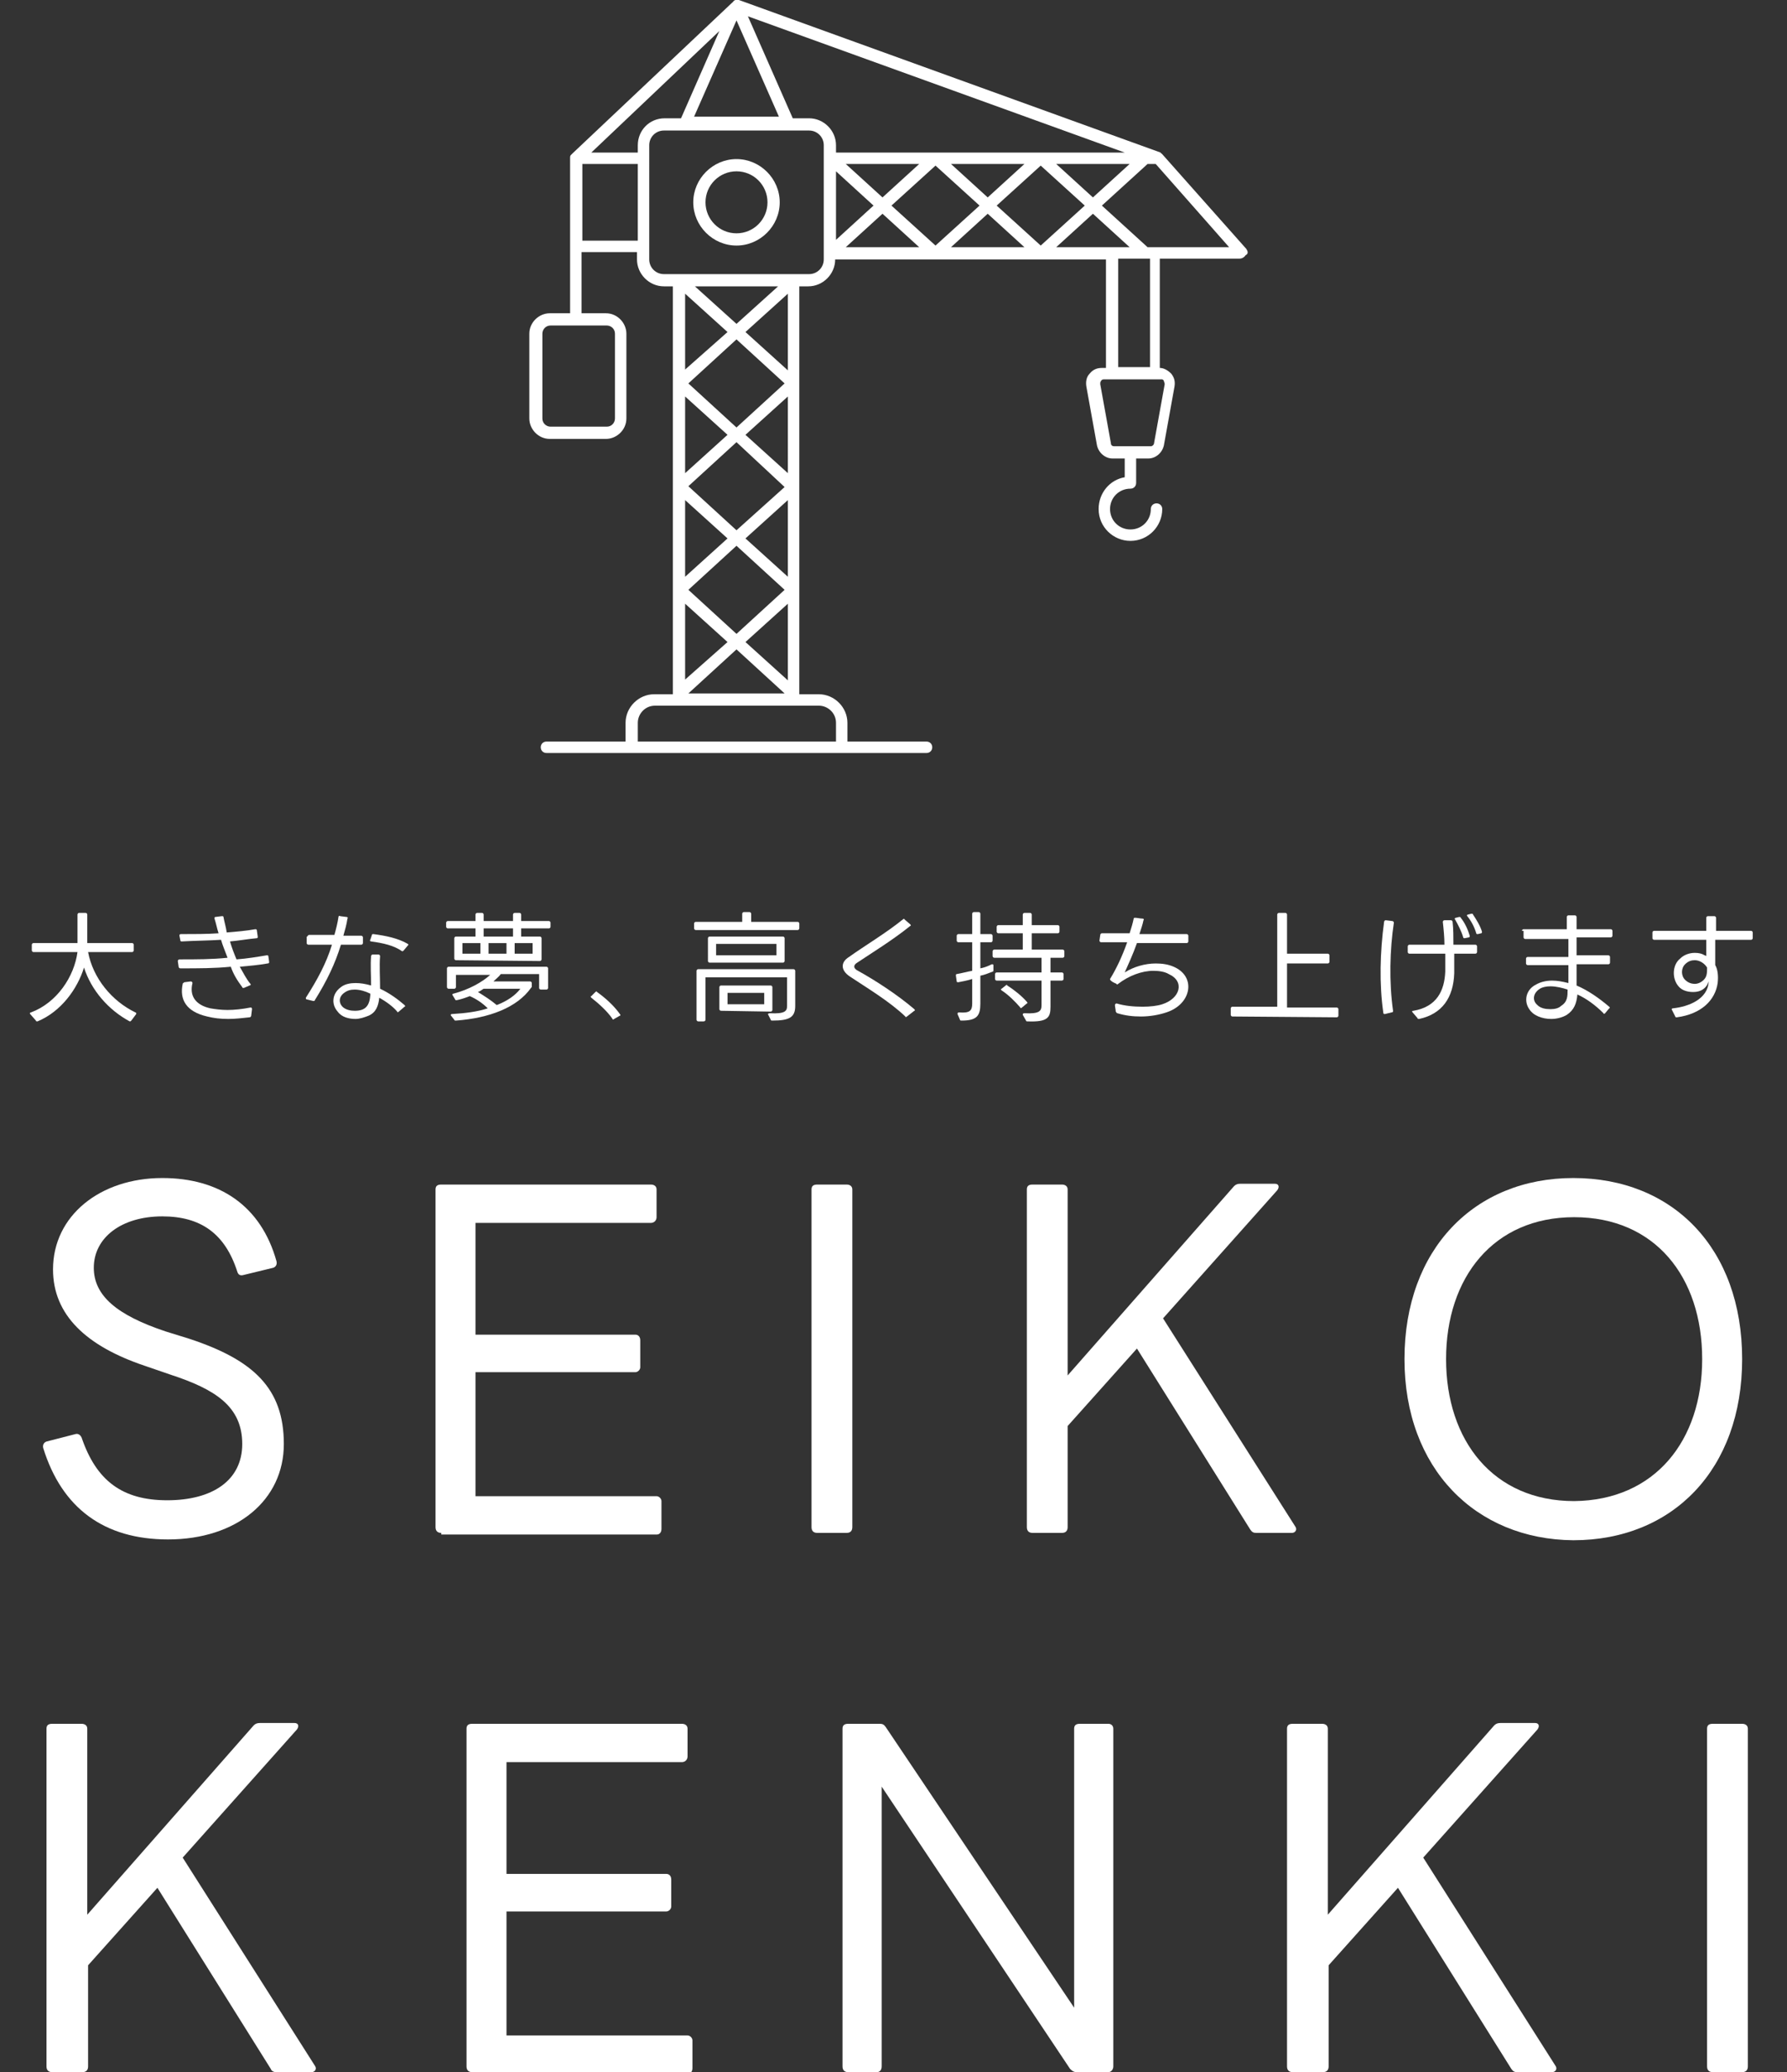
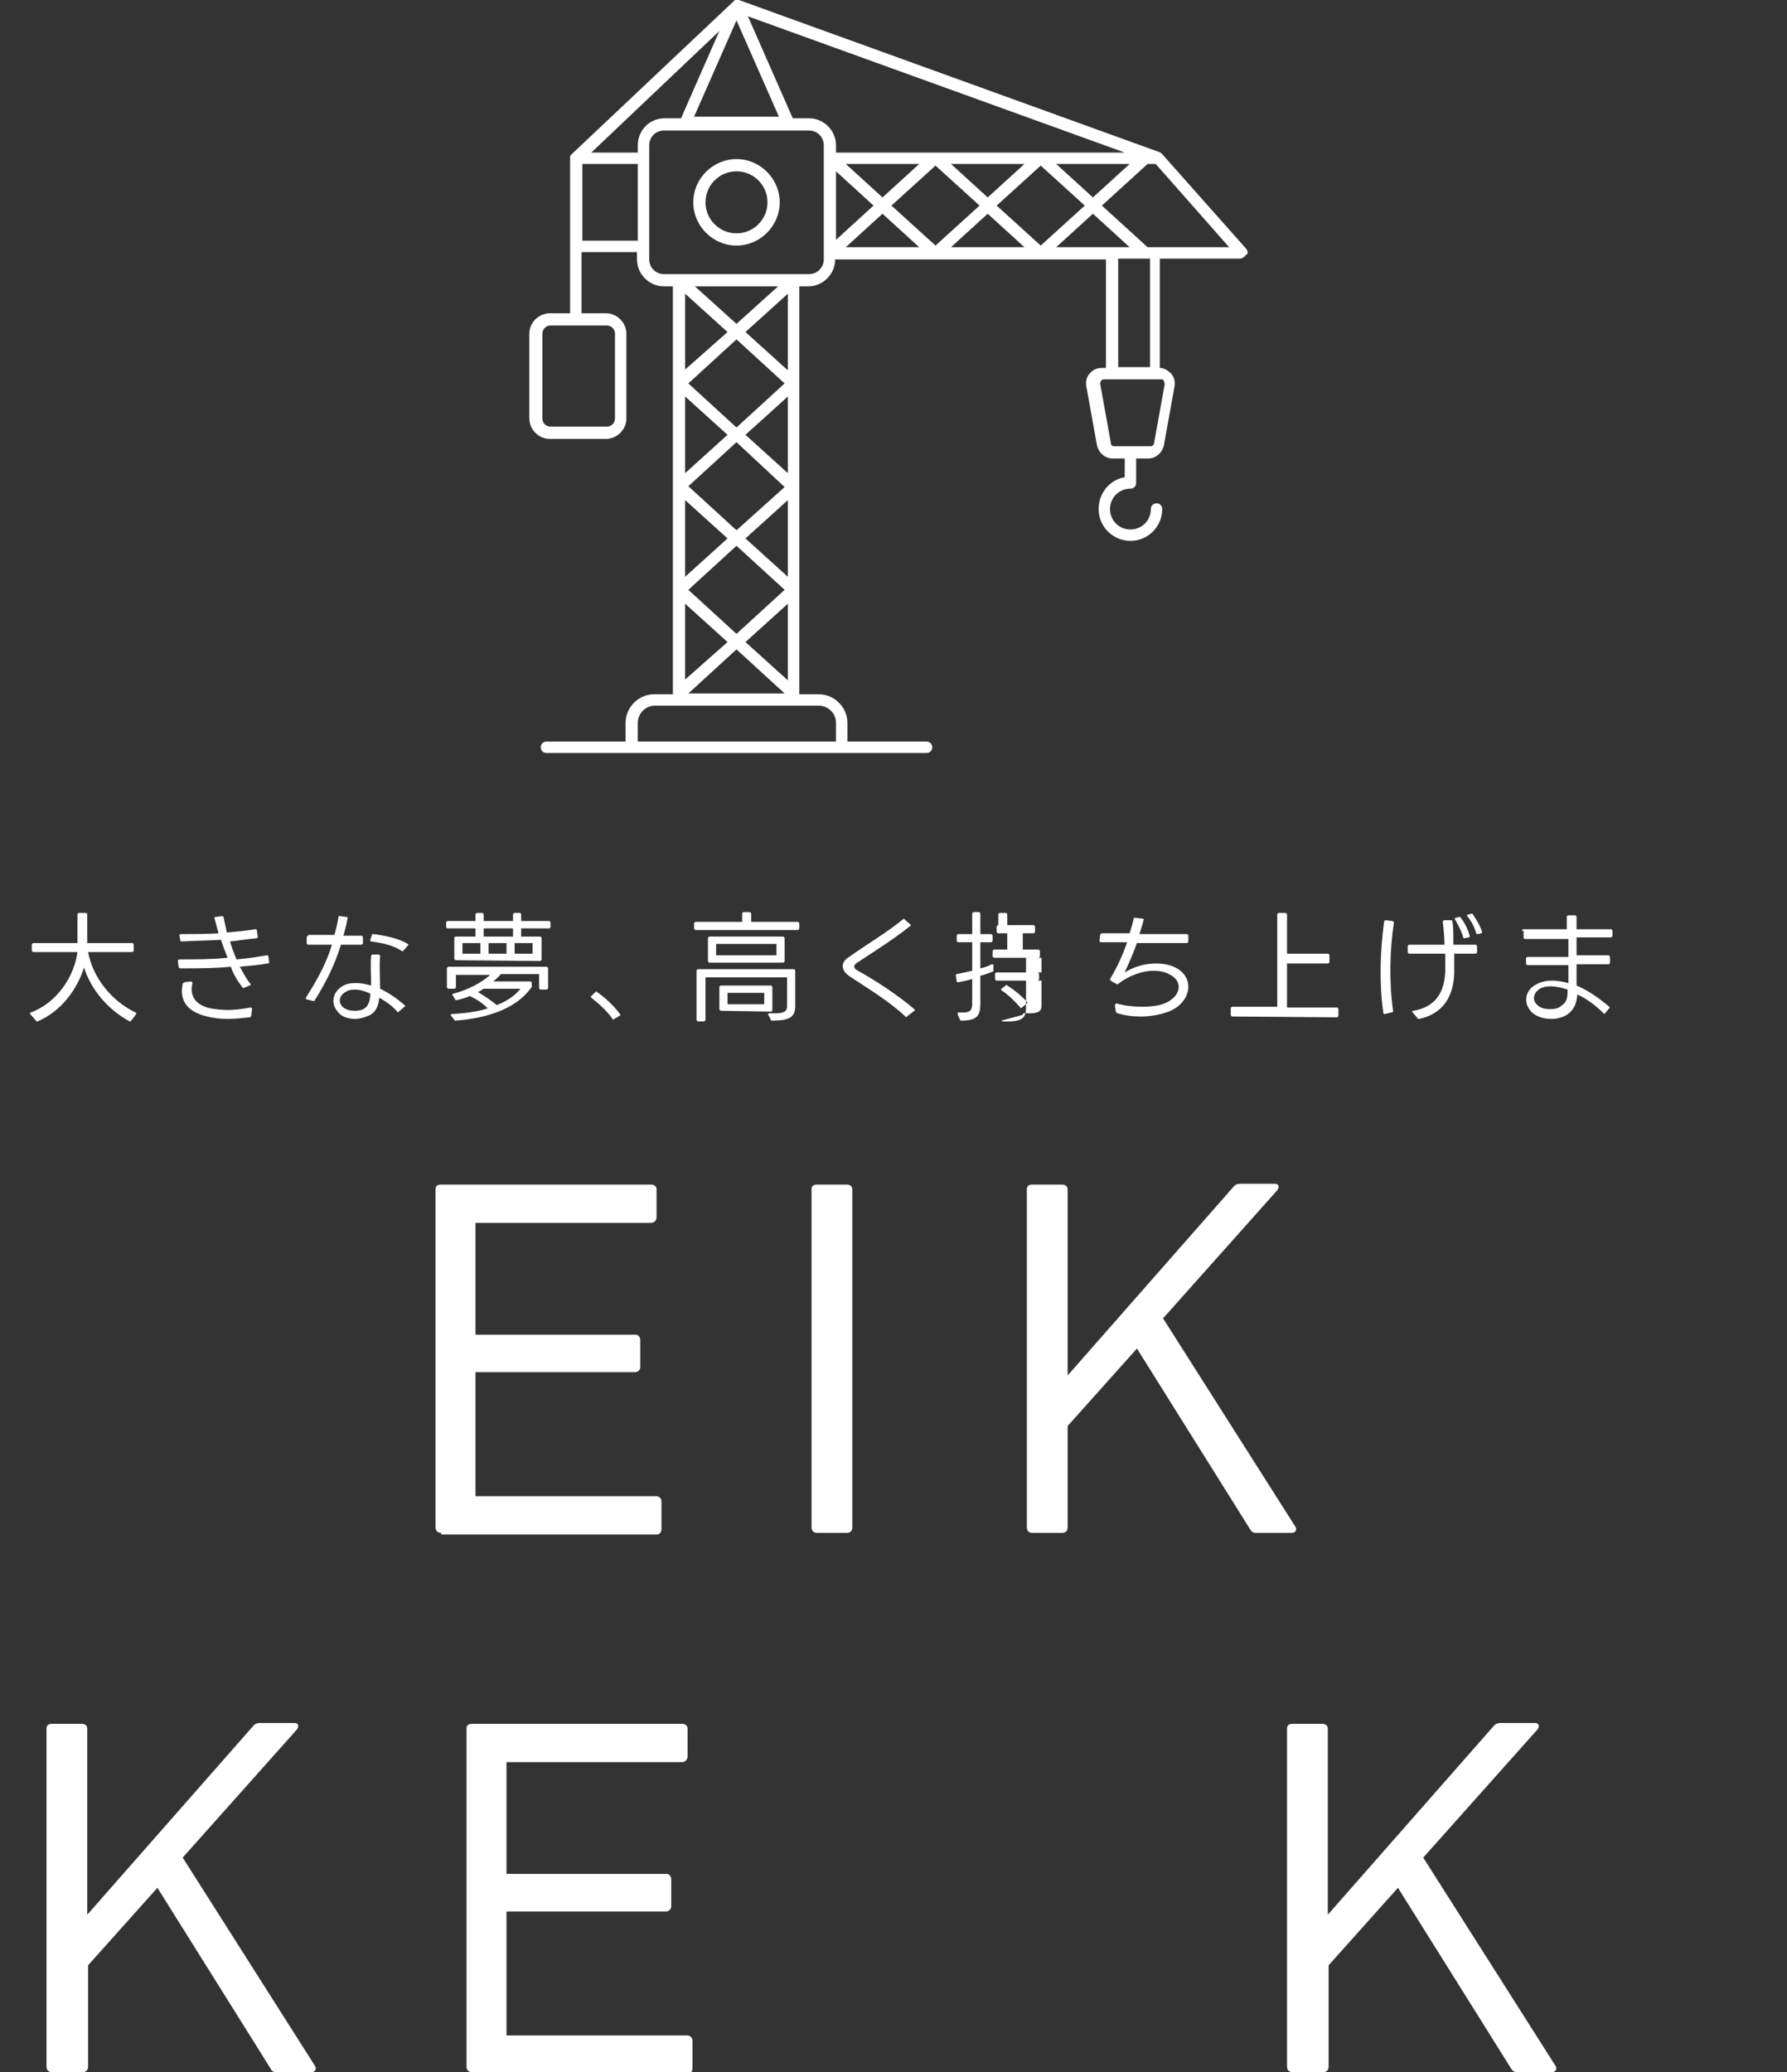
<svg xmlns="http://www.w3.org/2000/svg" version="1.1" x="0px" y="0px" viewBox="0 0 219.1 254" style="enable-background:new 0 0 219.1 254;" xml:space="preserve">
  <rect x="0" y="0" width="219.1" height="254" fill="#333333" stroke="none" />
  <style type="text/css">
	.st0{display:none;}
	.st1{display:inline;}
	.st2{fill:#FFFFFF;}
	</style>
  <g id="背景" class="st0">
    <rect y="0" class="st1" width="219.1" height="256.3" />
  </g>
  <g id="レイヤー_1">
    <g id="レイヤー_2">
      <g>
        <path class="st2" d="M90.3,19.5c-2.9,0-5.3,2.4-5.3,5.3s2.4,5.3,5.3,5.3s5.3-2.4,5.3-5.3S93.2,19.5,90.3,19.5z M90.3,28.6     c-2.1,0-3.8-1.7-3.8-3.8s1.7-3.8,3.8-3.8s3.8,1.7,3.8,3.8S92.4,28.6,90.3,28.6z" />
        <path class="st2" d="M152.8,30.5l-10.3-11.6l0,0l-0.1-0.1c0,0-0.1,0-0.1-0.1l0,0L90.6,0c-0.2-0.1-0.6,0-0.7,0.2L70.2,18.8     C70.1,18.9,70,19,70,19c-0.1,0.1-0.1,0.2-0.1,0.3v10.8c0,0,0,0,0,0.1v8.2h-2.5c-1.3,0-2.5,1.1-2.5,2.5v10.4     c0,1.3,1.1,2.5,2.5,2.5h6.9c1.3,0,2.5-1.1,2.5-2.5V40.9c0-1.3-1.1-2.5-2.5-2.5h-3v-7.5h6.8v0.9c0,1.8,1.5,3.3,3.3,3.3h1.1v50     h-2.3c-1.9,0-3.5,1.6-3.5,3.5v2.3H67c-0.4,0-0.7,0.3-0.7,0.7c0,0.4,0.3,0.7,0.7,0.7h46.6c0.4,0,0.7-0.3,0.7-0.7s-0.3-0.7-0.7-0.7     h-9.7v-2.3c0-1.9-1.6-3.5-3.5-3.5H98v-50h1.1c1.8,0,3.3-1.5,3.3-3.3l0,0h33.2v13.3h-0.5c-0.6,0-1.1,0.2-1.5,0.7     c-0.4,0.4-0.5,1-0.4,1.6l1.3,7.2c0.2,0.9,1,1.6,1.9,1.6h1.5v2.3c-1.8,0.3-3.2,1.9-3.2,3.9c0,2.2,1.8,3.9,3.9,3.9     c2.2,0,3.9-1.8,3.9-3.9c0-0.4-0.3-0.7-0.7-0.7s-0.7,0.3-0.7,0.7c0,1.4-1.1,2.5-2.5,2.5s-2.5-1.1-2.5-2.5s1.1-2.5,2.5-2.5     c0.4,0,0.7-0.3,0.7-0.7v-3h1.5c0.9,0,1.7-0.7,1.9-1.6l1.3-7.2c0.1-0.6,0-1.1-0.4-1.6c-0.4-0.4-0.9-0.7-1.4-0.7V31.7h9.8     c0.3,0,0.6-0.2,0.7-0.4C153.1,31.1,153,30.8,152.8,30.5z M90.3,2.5l5.2,11.8H85.1L90.3,2.5z M74.4,39.9c0.5,0,1,0.4,1,1v10.4     c0,0.5-0.4,1-1,1h-6.9c-0.5,0-1-0.4-1-1V40.9c0-0.5,0.4-1,1-1H74.4z M78.2,29.5h-6.8v-9.4h6.8V29.5z M78.2,17.8v0.9h-5.7     L88.2,3.8l-4.7,10.7h-2C79.6,14.5,78.2,16,78.2,17.8z M100.4,86.5c1.1,0,2.1,0.9,2.1,2.1v2.3H78.2v-2.3c0-1.1,0.9-2.1,2.1-2.1     H100.4z M96.2,59.7L90.3,65l-5.9-5.4l5.9-5.4L96.2,59.7z M84.4,47l5.9-5.4l5.9,5.4l-5.9,5.4L84.4,47z M96.2,72.3l-5.9,5.4     l-5.9-5.4l5.9-5.4L96.2,72.3z M96.2,85H84.4l5.9-5.4L96.2,85z M91.4,78.7l5.2-4.7v9.4L91.4,78.7z M91.4,66l5.2-4.7v9.4L91.4,66z     M91.4,53.3l5.2-4.7V58L91.4,53.3z M91.4,40.7l5.2-4.7v9.4L91.4,40.7z M90.3,39.7l-5.1-4.6h10.2L90.3,39.7z M89.2,40.7L84,45.3     V36L89.2,40.7z M89.2,53.3L84,58v-9.4L89.2,53.3z M89.2,66L84,70.7v-9.4L89.2,66z M89.2,78.7L84,83.3V74L89.2,78.7z M101,19.4V31     v0.8c0,1-0.8,1.8-1.8,1.8h-1.9h-14h-1.9c-1,0-1.8-0.8-1.8-1.8v-1.6V19.4v-1.6c0-1,0.8-1.8,1.8-1.8h17.8c1,0,1.8,0.8,1.8,1.8V19.4     z M99.2,14.5h-2L91.7,2l46.2,16.7h-35.4v-0.9C102.5,16,101,14.5,99.2,14.5z M138.5,20.1l-4.5,4.1l-4.5-4.1H138.5z M125.6,20.1     l-4.5,4.1l-4.5-4.1H125.6z M112.7,20.1l-4.5,4.1l-4.5-4.1H112.7z M102.5,21l4.6,4.2l-4.6,4.2V21z M103.7,30.3l4.5-4.1l4.5,4.1     H103.7z M109.3,25.2l5.4-4.9l5.4,4.9l-5.4,4.9L109.3,25.2z M116.6,30.3l4.5-4.1l4.5,4.1H116.6z M122.2,25.2l5.4-4.9l5.4,4.9     l-5.4,4.9L122.2,25.2z M129.5,30.3l4.5-4.1l4.5,4.1H129.5z M141,31.7V45h-3.9V31.7H141z M142.7,46.7c0,0.1,0.1,0.2,0.1,0.4     l-1.3,7.2c0,0.2-0.2,0.4-0.4,0.4h-4.5c-0.2,0-0.4-0.1-0.4-0.4l-1.3-7.2c0-0.2,0-0.3,0.1-0.4c0-0.1,0.2-0.2,0.3-0.2h7.2     C142.5,46.5,142.7,46.6,142.7,46.7z M140.7,30.3l-5.6-5.1l5.6-5.1h1l9,10.2H140.7z">
          <animate attributeName="d" dur="3.5s" repeatCount="indefinite" values="                 M152.8,30.5l-10.3-11.6l0,0l-0.1-0.1c0,0-0.1,0-0.1-0.1l0,0L90.6,0c-0.2-0.1-0.6,0-0.7,0.2L70.2,18.8     C70.1,18.9,70,19,70,19c-0.1,0.1-0.1,0.2-0.1,0.3v10.8c0,0,0,0,0,0.1v8.2h-2.5c-1.3,0-2.5,1.1-2.5,2.5v10.4     c0,1.3,1.1,2.5,2.5,2.5h6.9c1.3,0,2.5-1.1,2.5-2.5V40.9c0-1.3-1.1-2.5-2.5-2.5h-3v-7.5h6.8v0.9c0,1.8,1.5,3.3,3.3,3.3h1.1v50     h-2.3c-1.9,0-3.5,1.6-3.5,3.5v2.3H67c-0.4,0-0.7,0.3-0.7,0.7c0,0.4,0.3,0.7,0.7,0.7h46.6c0.4,0,0.7-0.3,0.7-0.7s-0.3-0.7-0.7-0.7     h-9.7v-2.3c0-1.9-1.6-3.5-3.5-3.5H98v-50h1.1c1.8,0,3.3-1.5,3.3-3.3l0,0h33.2v19.5h-0.5c-0.6,0-1.1,0.2-1.5,0.7     c-0.4,0.4-0.5,1-0.4,1.6l1.3,7.2c0.2,0.9,1,1.6,1.9,1.6h1.5v2.3c-1.8,0.3-3.2,1.9-3.2,3.9c0,2.2,1.8,3.9,3.9,3.9     c2.2,0,3.9-1.8,3.9-3.9c0-0.4-0.3-0.7-0.7-0.7s-0.7,0.3-0.7,0.7c0,1.4-1.1,2.5-2.5,2.5s-2.5-1.1-2.5-2.5s1.1-2.5,2.5-2.5     c0.4,0,0.7-0.3,0.7-0.7v-3h1.5c0.9,0,1.7-0.7,1.9-1.6l1.3-7.2c0.1-0.6,0-1.1-0.4-1.6c-0.4-0.4-0.9-0.7-1.4-0.7V31.7h9.8     c0.3,0,0.6-0.2,0.7-0.4C153.1,31.1,153,30.8,152.8,30.5z M90.3,2.5l5.2,11.8H85.1L90.3,2.5z M74.4,39.9c0.5,0,1,0.4,1,1v10.4     c0,0.5-0.4,1-1,1h-6.9c-0.5,0-1-0.4-1-1V40.9c0-0.5,0.4-1,1-1H74.4z M78.2,29.5h-6.8v-9.4h6.8V29.5z M78.2,17.8v0.9h-5.7     L88.2,3.8l-4.7,10.7h-2C79.6,14.5,78.2,16,78.2,17.8z M100.4,86.5c1.1,0,2.1,0.9,2.1,2.1v2.3H78.2v-2.3c0-1.1,0.9-2.1,2.1-2.1     H100.4z M96.2,59.7L90.3,65l-5.9-5.4l5.9-5.4L96.2,59.7z M84.4,47l5.9-5.4l5.9,5.4l-5.9,5.4L84.4,47z M96.2,72.3l-5.9,5.4     l-5.9-5.4l5.9-5.4L96.2,72.3z M96.2,85H84.4l5.9-5.4L96.2,85z M91.4,78.7l5.2-4.7v9.4L91.4,78.7z M91.4,66l5.2-4.7v9.4L91.4,66z     M91.4,53.3l5.2-4.7V58L91.4,53.3z M91.4,40.7l5.2-4.7v9.4L91.4,40.7z M90.3,39.7l-5.1-4.6h10.2L90.3,39.7z M89.2,40.7L84,45.3     V36L89.2,40.7z M89.2,53.3L84,58v-9.4L89.2,53.3z M89.2,66L84,70.7v-9.4L89.2,66z M89.2,78.7L84,83.3V74L89.2,78.7z M101,19.4V31     v0.8c0,1-0.8,1.8-1.8,1.8h-1.9h-14h-1.9c-1,0-1.8-0.8-1.8-1.8v-1.6V19.4v-1.6c0-1,0.8-1.8,1.8-1.8h17.8c1,0,1.8,0.8,1.8,1.8V19.4     z M99.2,14.5h-2L91.7,2l46.2,16.7h-35.4v-0.9C102.5,16,101,14.5,99.2,14.5z M138.5,20.1l-4.5,4.1l-4.5-4.1H138.5z M125.6,20.1     l-4.5,4.1l-4.5-4.1H125.6z M112.7,20.1l-4.5,4.1l-4.5-4.1H112.7z M102.5,21l4.6,4.2l-4.6,4.2V21z M103.7,30.3l4.5-4.1l4.5,4.1     H103.7z M109.3,25.2l5.4-4.9l5.4,4.9l-5.4,4.9L109.3,25.2z M116.6,30.3l4.5-4.1l4.5,4.1H116.6z M122.2,25.2l5.4-4.9l5.4,4.9     l-5.4,4.9L122.2,25.2z M129.5,30.3l4.5-4.1l4.5,4.1H129.5z M141,31.7v19.5h-3.9V31.7H141z M142.7,52.9c0,0.1,0.1,0.2,0.1,0.4     l-1.3,7.2c0,0.2-0.2,0.4-0.4,0.4h-4.5c-0.2,0-0.4-0.1-0.4-0.4l-1.3-7.2c0-0.2,0-0.3,0.1-0.4c0-0.1,0.2-0.2,0.3-0.2h7.2     C142.5,52.7,142.7,52.8,142.7,52.9z M140.7,30.3l-5.6-5.1l5.6-5.1h1l9,10.2H140.7z;                 M152.8,30.5l-10.3-11.6l0,0l-0.1-0.1c0,0-0.1,0-0.1-0.1l0,0L90.6,0c-0.2-0.1-0.6,0-0.7,0.2L70.2,18.8     C70.1,18.9,70,19,70,19c-0.1,0.1-0.1,0.2-0.1,0.3v10.8c0,0,0,0,0,0.1v8.2h-2.5c-1.3,0-2.5,1.1-2.5,2.5v10.4     c0,1.3,1.1,2.5,2.5,2.5h6.9c1.3,0,2.5-1.1,2.5-2.5V40.9c0-1.3-1.1-2.5-2.5-2.5h-3v-7.5h6.8v0.9c0,1.8,1.5,3.3,3.3,3.3h1.1v50     h-2.3c-1.9,0-3.5,1.6-3.5,3.5v2.3H67c-0.4,0-0.7,0.3-0.7,0.7c0,0.4,0.3,0.7,0.7,0.7h46.6c0.4,0,0.7-0.3,0.7-0.7s-0.3-0.7-0.7-0.7     h-9.7v-2.3c0-1.9-1.6-3.5-3.5-3.5H98v-50h1.1c1.8,0,3.3-1.5,3.3-3.3l0,0h33.2v28.3h-0.5c-0.6,0-1.1,0.2-1.5,0.7     c-0.4,0.4-0.5,1-0.4,1.6l1.3,7.2c0.2,0.9,1,1.6,1.9,1.6h1.5v2.3c-1.8,0.3-3.2,1.9-3.2,3.9c0,2.2,1.8,3.9,3.9,3.9     c2.2,0,3.9-1.8,3.9-3.9c0-0.4-0.3-0.7-0.7-0.7s-0.7,0.3-0.7,0.7c0,1.4-1.1,2.5-2.5,2.5s-2.5-1.1-2.5-2.5s1.1-2.5,2.5-2.5     c0.4,0,0.7-0.3,0.7-0.7v-3h1.5c0.9,0,1.7-0.7,1.9-1.6l1.3-7.2c0.1-0.6,0-1.1-0.4-1.6c-0.4-0.4-0.9-0.7-1.4-0.7V31.7h9.8     c0.3,0,0.6-0.2,0.7-0.4C153.1,31.1,153,30.8,152.8,30.5z M90.3,2.5l5.2,11.8H85.1L90.3,2.5z M74.4,39.9c0.5,0,1,0.4,1,1v10.4     c0,0.5-0.4,1-1,1h-6.9c-0.5,0-1-0.4-1-1V40.9c0-0.5,0.4-1,1-1H74.4z M78.2,29.5h-6.8v-9.4h6.8V29.5z M78.2,17.8v0.9h-5.7     L88.2,3.8l-4.7,10.7h-2C79.6,14.5,78.2,16,78.2,17.8z M100.4,86.5c1.1,0,2.1,0.9,2.1,2.1v2.3H78.2v-2.3c0-1.1,0.9-2.1,2.1-2.1     H100.4z M96.2,59.7L90.3,65l-5.9-5.4l5.9-5.4L96.2,59.7z M84.4,47l5.9-5.4l5.9,5.4l-5.9,5.4L84.4,47z M96.2,72.3l-5.9,5.4     l-5.9-5.4l5.9-5.4L96.2,72.3z M96.2,85H84.4l5.9-5.4L96.2,85z M91.4,78.7l5.2-4.7v9.4L91.4,78.7z M91.4,66l5.2-4.7v9.4L91.4,66z     M91.4,53.3l5.2-4.7V58L91.4,53.3z M91.4,40.7l5.2-4.7v9.4L91.4,40.7z M90.3,39.7l-5.1-4.6h10.2L90.3,39.7z M89.2,40.7L84,45.3     V36L89.2,40.7z M89.2,53.3L84,58v-9.4L89.2,53.3z M89.2,66L84,70.7v-9.4L89.2,66z M89.2,78.7L84,83.3V74L89.2,78.7z M101,19.4V31     v0.8c0,1-0.8,1.8-1.8,1.8h-1.9h-14h-1.9c-1,0-1.8-0.8-1.8-1.8v-1.6V19.4v-1.6c0-1,0.8-1.8,1.8-1.8h17.8c1,0,1.8,0.8,1.8,1.8V19.4     z M99.2,14.5h-2L91.7,2l46.2,16.7h-35.4v-0.9C102.5,16,101,14.5,99.2,14.5z M138.5,20.1l-4.5,4.1l-4.5-4.1H138.5z M125.6,20.1     l-4.5,4.1l-4.5-4.1H125.6z M112.7,20.1l-4.5,4.1l-4.5-4.1H112.7z M102.5,21l4.6,4.2l-4.6,4.2V21z M103.7,30.3l4.5-4.1l4.5,4.1     H103.7z M109.3,25.2l5.4-4.9l5.4,4.9l-5.4,4.9L109.3,25.2z M116.6,30.3l4.5-4.1l4.5,4.1H116.6z M122.2,25.2l5.4-4.9l5.4,4.9     l-5.4,4.9L122.2,25.2z M129.5,30.3l4.5-4.1l4.5,4.1H129.5z M141,31.7V60h-3.9V31.7H141z M142.7,61.7c0,0.1,0.1,0.2,0.1,0.4     l-1.3,7.2c0,0.2-0.2,0.4-0.4,0.4h-4.5c-0.2,0-0.4-0.1-0.4-0.4l-1.3-7.2c0-0.2,0-0.3,0.1-0.4c0-0.1,0.2-0.2,0.3-0.2h7.2     C142.5,61.5,142.7,61.6,142.7,61.7z M140.7,30.3l-5.6-5.1l5.6-5.1h1l9,10.2H140.7z;                 M152.8,30.5l-10.3-11.6l0,0l-0.1-0.1c0,0-0.1,0-0.1-0.1l0,0L90.6,0c-0.2-0.1-0.6,0-0.7,0.2L70.2,18.8     C70.1,18.9,70,19,70,19c-0.1,0.1-0.1,0.2-0.1,0.3v10.8c0,0,0,0,0,0.1v8.2h-2.5c-1.3,0-2.5,1.1-2.5,2.5v10.4     c0,1.3,1.1,2.5,2.5,2.5h6.9c1.3,0,2.5-1.1,2.5-2.5V40.9c0-1.3-1.1-2.5-2.5-2.5h-3v-7.5h6.8v0.9c0,1.8,1.5,3.3,3.3,3.3h1.1v50     h-2.3c-1.9,0-3.5,1.6-3.5,3.5v2.3H67c-0.4,0-0.7,0.3-0.7,0.7c0,0.4,0.3,0.7,0.7,0.7h46.6c0.4,0,0.7-0.3,0.7-0.7s-0.3-0.7-0.7-0.7     h-9.7v-2.3c0-1.9-1.6-3.5-3.5-3.5H98v-50h1.1c1.8,0,3.3-1.5,3.3-3.3l0,0h33.2V69h-0.5c-0.6,0-1.1,0.2-1.5,0.7     c-0.4,0.4-0.5,1-0.4,1.6l1.3,7.2c0.2,0.9,1,1.6,1.9,1.6h1.5v2.3c-1.8,0.3-3.2,1.9-3.2,3.9c0,2.2,1.8,3.9,3.9,3.9     c2.2,0,3.9-1.8,3.9-3.9c0-0.4-0.3-0.7-0.7-0.7s-0.7,0.3-0.7,0.7c0,1.4-1.1,2.5-2.5,2.5s-2.5-1.1-2.5-2.5s1.1-2.5,2.5-2.5     c0.4,0,0.7-0.3,0.7-0.7v-3h1.5c0.9,0,1.7-0.7,1.9-1.6l1.3-7.2c0.1-0.6,0-1.1-0.4-1.6c-0.4-0.4-0.9-0.7-1.4-0.7V31.7h9.8     c0.3,0,0.6-0.2,0.7-0.4C153.1,31.1,153,30.8,152.8,30.5z M90.3,2.5l5.2,11.8H85.1L90.3,2.5z M74.4,39.9c0.5,0,1,0.4,1,1v10.4     c0,0.5-0.4,1-1,1h-6.9c-0.5,0-1-0.4-1-1V40.9c0-0.5,0.4-1,1-1H74.4z M78.2,29.5h-6.8v-9.4h6.8V29.5z M78.2,17.8v0.9h-5.7     L88.2,3.8l-4.7,10.7h-2C79.6,14.5,78.2,16,78.2,17.8z M100.4,86.5c1.1,0,2.1,0.9,2.1,2.1v2.3H78.2v-2.3c0-1.1,0.9-2.1,2.1-2.1     H100.4z M96.2,59.7L90.3,65l-5.9-5.4l5.9-5.4L96.2,59.7z M84.4,47l5.9-5.4l5.9,5.4l-5.9,5.4L84.4,47z M96.2,72.3l-5.9,5.4     l-5.9-5.4l5.9-5.4L96.2,72.3z M96.2,85H84.4l5.9-5.4L96.2,85z M91.4,78.7l5.2-4.7v9.4L91.4,78.7z M91.4,66l5.2-4.7v9.4L91.4,66z     M91.4,53.3l5.2-4.7V58L91.4,53.3z M91.4,40.7l5.2-4.7v9.4L91.4,40.7z M90.3,39.7l-5.1-4.6h10.2L90.3,39.7z M89.2,40.7L84,45.3     V36L89.2,40.7z M89.2,53.3L84,58v-9.4L89.2,53.3z M89.2,66L84,70.7v-9.4L89.2,66z M89.2,78.7L84,83.3V74L89.2,78.7z M101,19.4V31     v0.8c0,1-0.8,1.8-1.8,1.8h-1.9h-14h-1.9c-1,0-1.8-0.8-1.8-1.8v-1.6V19.4v-1.6c0-1,0.8-1.8,1.8-1.8h17.8c1,0,1.8,0.8,1.8,1.8V19.4     z M99.2,14.5h-2L91.7,2l46.2,16.7h-35.4v-0.9C102.5,16,101,14.5,99.2,14.5z M138.5,20.1l-4.5,4.1l-4.5-4.1H138.5z M125.6,20.1     l-4.5,4.1l-4.5-4.1H125.6z M112.7,20.1l-4.5,4.1l-4.5-4.1H112.7z M102.5,21l4.6,4.2l-4.6,4.2V21z M103.7,30.3l4.5-4.1l4.5,4.1     H103.7z M109.3,25.2l5.4-4.9l5.4,4.9l-5.4,4.9L109.3,25.2z M116.6,30.3l4.5-4.1l4.5,4.1H116.6z M122.2,25.2l5.4-4.9l5.4,4.9     l-5.4,4.9L122.2,25.2z M129.5,30.3l4.5-4.1l4.5,4.1H129.5z M141,31.7v37.2h-3.9V31.7H141z M142.7,70.6c0,0.1,0.1,0.2,0.1,0.4     l-1.3,7.2c0,0.2-0.2,0.4-0.4,0.4h-4.5c-0.2,0-0.4-0.1-0.4-0.4l-1.3-7.2c0-0.2,0-0.3,0.1-0.4c0-0.1,0.2-0.2,0.3-0.2h7.2     C142.5,70.4,142.7,70.5,142.7,70.6z M140.7,30.3l-5.6-5.1l5.6-5.1h1l9,10.2H140.7z;      M152.8,30.5l-10.3-11.6l0,0l-0.1-0.1c0,0-0.1,0-0.1-0.1l0,0L90.6,0c-0.2-0.1-0.6,0-0.7,0.2L70.2,18.8     C70.1,18.9,70,19,70,19c-0.1,0.1-0.1,0.2-0.1,0.3v10.8c0,0,0,0,0,0.1v8.2h-2.5c-1.3,0-2.5,1.1-2.5,2.5v10.4     c0,1.3,1.1,2.5,2.5,2.5h6.9c1.3,0,2.5-1.1,2.5-2.5V40.9c0-1.3-1.1-2.5-2.5-2.5h-3v-7.5h6.8v0.9c0,1.8,1.5,3.3,3.3,3.3h1.1v50     h-2.3c-1.9,0-3.5,1.6-3.5,3.5v2.3H67c-0.4,0-0.7,0.3-0.7,0.7c0,0.4,0.3,0.7,0.7,0.7h46.6c0.4,0,0.7-0.3,0.7-0.7s-0.3-0.7-0.7-0.7     h-9.7v-2.3c0-1.9-1.6-3.5-3.5-3.5H98v-50h1.1c1.8,0,3.3-1.5,3.3-3.3l0,0h33.2v28.3h-0.5c-0.6,0-1.1,0.2-1.5,0.7     c-0.4,0.4-0.5,1-0.4,1.6l1.3,7.2c0.2,0.9,1,1.6,1.9,1.6h1.5v2.3c-1.8,0.3-3.2,1.9-3.2,3.9c0,2.2,1.8,3.9,3.9,3.9     c2.2,0,3.9-1.8,3.9-3.9c0-0.4-0.3-0.7-0.7-0.7s-0.7,0.3-0.7,0.7c0,1.4-1.1,2.5-2.5,2.5s-2.5-1.1-2.5-2.5s1.1-2.5,2.5-2.5     c0.4,0,0.7-0.3,0.7-0.7v-3h1.5c0.9,0,1.7-0.7,1.9-1.6l1.3-7.2c0.1-0.6,0-1.1-0.4-1.6c-0.4-0.4-0.9-0.7-1.4-0.7V31.7h9.8     c0.3,0,0.6-0.2,0.7-0.4C153.1,31.1,153,30.8,152.8,30.5z M90.3,2.5l5.2,11.8H85.1L90.3,2.5z M74.4,39.9c0.5,0,1,0.4,1,1v10.4     c0,0.5-0.4,1-1,1h-6.9c-0.5,0-1-0.4-1-1V40.9c0-0.5,0.4-1,1-1H74.4z M78.2,29.5h-6.8v-9.4h6.8V29.5z M78.2,17.8v0.9h-5.7     L88.2,3.8l-4.7,10.7h-2C79.6,14.5,78.2,16,78.2,17.8z M100.4,86.5c1.1,0,2.1,0.9,2.1,2.1v2.3H78.2v-2.3c0-1.1,0.9-2.1,2.1-2.1     H100.4z M96.2,59.7L90.3,65l-5.9-5.4l5.9-5.4L96.2,59.7z M84.4,47l5.9-5.4l5.9,5.4l-5.9,5.4L84.4,47z M96.2,72.3l-5.9,5.4     l-5.9-5.4l5.9-5.4L96.2,72.3z M96.2,85H84.4l5.9-5.4L96.2,85z M91.4,78.7l5.2-4.7v9.4L91.4,78.7z M91.4,66l5.2-4.7v9.4L91.4,66z     M91.4,53.3l5.2-4.7V58L91.4,53.3z M91.4,40.7l5.2-4.7v9.4L91.4,40.7z M90.3,39.7l-5.1-4.6h10.2L90.3,39.7z M89.2,40.7L84,45.3     V36L89.2,40.7z M89.2,53.3L84,58v-9.4L89.2,53.3z M89.2,66L84,70.7v-9.4L89.2,66z M89.2,78.7L84,83.3V74L89.2,78.7z M101,19.4V31     v0.8c0,1-0.8,1.8-1.8,1.8h-1.9h-14h-1.9c-1,0-1.8-0.8-1.8-1.8v-1.6V19.4v-1.6c0-1,0.8-1.8,1.8-1.8h17.8c1,0,1.8,0.8,1.8,1.8V19.4     z M99.2,14.5h-2L91.7,2l46.2,16.7h-35.4v-0.9C102.5,16,101,14.5,99.2,14.5z M138.5,20.1l-4.5,4.1l-4.5-4.1H138.5z M125.6,20.1     l-4.5,4.1l-4.5-4.1H125.6z M112.7,20.1l-4.5,4.1l-4.5-4.1H112.7z M102.5,21l4.6,4.2l-4.6,4.2V21z M103.7,30.3l4.5-4.1l4.5,4.1     H103.7z M109.3,25.2l5.4-4.9l5.4,4.9l-5.4,4.9L109.3,25.2z M116.6,30.3l4.5-4.1l4.5,4.1H116.6z M122.2,25.2l5.4-4.9l5.4,4.9     l-5.4,4.9L122.2,25.2z M129.5,30.3l4.5-4.1l4.5,4.1H129.5z M141,31.7V60h-3.9V31.7H141z M142.7,61.7c0,0.1,0.1,0.2,0.1,0.4     l-1.3,7.2c0,0.2-0.2,0.4-0.4,0.4h-4.5c-0.2,0-0.4-0.1-0.4-0.4l-1.3-7.2c0-0.2,0-0.3,0.1-0.4c0-0.1,0.2-0.2,0.3-0.2h7.2     C142.5,61.5,142.7,61.6,142.7,61.7z M140.7,30.3l-5.6-5.1l5.6-5.1h1l9,10.2H140.7z;      M152.8,30.5l-10.3-11.6l0,0l-0.1-0.1c0,0-0.1,0-0.1-0.1l0,0L90.6,0c-0.2-0.1-0.6,0-0.7,0.2L70.2,18.8     C70.1,18.9,70,19,70,19c-0.1,0.1-0.1,0.2-0.1,0.3v10.8c0,0,0,0,0,0.1v8.2h-2.5c-1.3,0-2.5,1.1-2.5,2.5v10.4     c0,1.3,1.1,2.5,2.5,2.5h6.9c1.3,0,2.5-1.1,2.5-2.5V40.9c0-1.3-1.1-2.5-2.5-2.5h-3v-7.5h6.8v0.9c0,1.8,1.5,3.3,3.3,3.3h1.1v50     h-2.3c-1.9,0-3.5,1.6-3.5,3.5v2.3H67c-0.4,0-0.7,0.3-0.7,0.7c0,0.4,0.3,0.7,0.7,0.7h46.6c0.4,0,0.7-0.3,0.7-0.7s-0.3-0.7-0.7-0.7     h-9.7v-2.3c0-1.9-1.6-3.5-3.5-3.5H98v-50h1.1c1.8,0,3.3-1.5,3.3-3.3l0,0h33.2v19.5h-0.5c-0.6,0-1.1,0.2-1.5,0.7     c-0.4,0.4-0.5,1-0.4,1.6l1.3,7.2c0.2,0.9,1,1.6,1.9,1.6h1.5v2.3c-1.8,0.3-3.2,1.9-3.2,3.9c0,2.2,1.8,3.9,3.9,3.9     c2.2,0,3.9-1.8,3.9-3.9c0-0.4-0.3-0.7-0.7-0.7s-0.7,0.3-0.7,0.7c0,1.4-1.1,2.5-2.5,2.5s-2.5-1.1-2.5-2.5s1.1-2.5,2.5-2.5     c0.4,0,0.7-0.3,0.7-0.7v-3h1.5c0.9,0,1.7-0.7,1.9-1.6l1.3-7.2c0.1-0.6,0-1.1-0.4-1.6c-0.4-0.4-0.9-0.7-1.4-0.7V31.7h9.8     c0.3,0,0.6-0.2,0.7-0.4C153.1,31.1,153,30.8,152.8,30.5z M90.3,2.5l5.2,11.8H85.1L90.3,2.5z M74.4,39.9c0.5,0,1,0.4,1,1v10.4     c0,0.5-0.4,1-1,1h-6.9c-0.5,0-1-0.4-1-1V40.9c0-0.5,0.4-1,1-1H74.4z M78.2,29.5h-6.8v-9.4h6.8V29.5z M78.2,17.8v0.9h-5.7     L88.2,3.8l-4.7,10.7h-2C79.6,14.5,78.2,16,78.2,17.8z M100.4,86.5c1.1,0,2.1,0.9,2.1,2.1v2.3H78.2v-2.3c0-1.1,0.9-2.1,2.1-2.1     H100.4z M96.2,59.7L90.3,65l-5.9-5.4l5.9-5.4L96.2,59.7z M84.4,47l5.9-5.4l5.9,5.4l-5.9,5.4L84.4,47z M96.2,72.3l-5.9,5.4     l-5.9-5.4l5.9-5.4L96.2,72.3z M96.2,85H84.4l5.9-5.4L96.2,85z M91.4,78.7l5.2-4.7v9.4L91.4,78.7z M91.4,66l5.2-4.7v9.4L91.4,66z     M91.4,53.3l5.2-4.7V58L91.4,53.3z M91.4,40.7l5.2-4.7v9.4L91.4,40.7z M90.3,39.7l-5.1-4.6h10.2L90.3,39.7z M89.2,40.7L84,45.3     V36L89.2,40.7z M89.2,53.3L84,58v-9.4L89.2,53.3z M89.2,66L84,70.7v-9.4L89.2,66z M89.2,78.7L84,83.3V74L89.2,78.7z M101,19.4V31     v0.8c0,1-0.8,1.8-1.8,1.8h-1.9h-14h-1.9c-1,0-1.8-0.8-1.8-1.8v-1.6V19.4v-1.6c0-1,0.8-1.8,1.8-1.8h17.8c1,0,1.8,0.8,1.8,1.8V19.4     z M99.2,14.5h-2L91.7,2l46.2,16.7h-35.4v-0.9C102.5,16,101,14.5,99.2,14.5z M138.5,20.1l-4.5,4.1l-4.5-4.1H138.5z M125.6,20.1     l-4.5,4.1l-4.5-4.1H125.6z M112.7,20.1l-4.5,4.1l-4.5-4.1H112.7z M102.5,21l4.6,4.2l-4.6,4.2V21z M103.7,30.3l4.5-4.1l4.5,4.1     H103.7z M109.3,25.2l5.4-4.9l5.4,4.9l-5.4,4.9L109.3,25.2z M116.6,30.3l4.5-4.1l4.5,4.1H116.6z M122.2,25.2l5.4-4.9l5.4,4.9     l-5.4,4.9L122.2,25.2z M129.5,30.3l4.5-4.1l4.5,4.1H129.5z M141,31.7v19.5h-3.9V31.7H141z M142.7,52.9c0,0.1,0.1,0.2,0.1,0.4     l-1.3,7.2c0,0.2-0.2,0.4-0.4,0.4h-4.5c-0.2,0-0.4-0.1-0.4-0.4l-1.3-7.2c0-0.2,0-0.3,0.1-0.4c0-0.1,0.2-0.2,0.3-0.2h7.2     C142.5,52.7,142.7,52.8,142.7,52.9z M140.7,30.3l-5.6-5.1l5.6-5.1h1l9,10.2H140.7z">
					</animate>
        </path>
      </g>
      <g>
-         <path class="st2" d="M5.3,177.5c-0.1-0.4,0.1-0.7,0.4-0.8l3.5-0.9c0.3-0.1,0.6,0,0.8,0.4c1.8,5.3,5,7.7,10.5,7.7s9.2-2.4,9.2-6.9     c0-4.6-3.3-6.7-8.8-8.5l-3.2-1.1c-7.1-2.4-11.2-6.2-11.2-11.8c0-6.6,5.8-11.2,13.4-11.2c7,0,12.1,3.4,14,10.2     c0.1,0.4-0.1,0.7-0.4,0.8l-3.7,0.9c-0.4,0.1-0.6-0.1-0.7-0.4c-1.5-4.7-4.5-6.8-9.2-6.8c-5,0-8.4,2.6-8.4,6.3     c0,3.4,2.8,5.8,8.8,7.8l2.9,0.9c7.9,2.6,11.6,6.1,11.6,12.9c0,6.9-5.8,11.7-14.2,11.7C12.8,188.7,7.6,184.9,5.3,177.5z" />
        <path class="st2" d="M54.1,187.9c-0.4,0-0.7-0.2-0.7-0.7v-41.4c0-0.4,0.2-0.6,0.7-0.6h25.7c0.4,0,0.7,0.2,0.7,0.6v3.4     c0,0.4-0.3,0.7-0.7,0.7H58.3v13.7h19.6c0.3,0,0.6,0.2,0.6,0.7v3.3c0,0.3-0.3,0.6-0.6,0.6H58.3v15.2h22.2c0.3,0,0.6,0.3,0.6,0.6     v3.4c0,0.4-0.2,0.7-0.6,0.7H54.1V187.9z" />
        <path class="st2" d="M100.2,187.9c-0.4,0-0.7-0.2-0.7-0.7v-41.4c0-0.4,0.2-0.6,0.7-0.6h3.6c0.4,0,0.7,0.2,0.7,0.6v41.4     c0,0.4-0.2,0.7-0.7,0.7L100.2,187.9L100.2,187.9z" />
        <path class="st2" d="M126.6,187.9c-0.4,0-0.7-0.2-0.7-0.7v-41.4c0-0.4,0.2-0.6,0.7-0.6h3.6c0.4,0,0.7,0.2,0.7,0.6v22.8l20.4-23.2     c0.2-0.2,0.4-0.3,0.8-0.3h4.2c0.5,0,0.6,0.4,0.3,0.8l-14,15.7l16.2,25.5c0.3,0.4,0,0.8-0.4,0.8H154c-0.3,0-0.5-0.1-0.7-0.4     l-13.9-22.2l-8.5,9.5v12.4c0,0.4-0.2,0.7-0.7,0.7H126.6z" />
-         <path class="st2" d="M172.2,166.6c0-13.5,8.6-22.2,20.7-22.2c12.2,0,20.7,8.6,20.7,22.2c0,13.5-8.5,22.2-20.7,22.2     C180.9,188.7,172.2,180,172.2,166.6z M208.7,166.6c0-10.1-5.8-17.4-15.7-17.4s-15.7,7.4-15.7,17.4S183.1,184,193,184     C202.9,183.9,208.7,176.6,208.7,166.6z" />
        <path class="st2" d="M6.4,254c-0.4,0-0.7-0.2-0.7-0.7v-41.4c0-0.4,0.2-0.6,0.7-0.6H10c0.4,0,0.7,0.2,0.7,0.6v22.8l20.4-23.2     c0.2-0.2,0.4-0.3,0.8-0.3h4.2c0.5,0,0.6,0.4,0.3,0.8l-14,15.7l16.2,25.5c0.3,0.4,0,0.8-0.4,0.8h-4.3c-0.3,0-0.6-0.1-0.7-0.4     l-13.9-22.2l-8.5,9.5v12.4c0,0.4-0.2,0.7-0.7,0.7H6.4z" />
        <path class="st2" d="M57.9,254c-0.4,0-0.7-0.2-0.7-0.7v-41.4c0-0.4,0.2-0.6,0.7-0.6h25.7c0.4,0,0.7,0.2,0.7,0.6v3.4     c0,0.4-0.3,0.7-0.7,0.7H62.1v13.7h19.6c0.3,0,0.6,0.2,0.6,0.7v3.3c0,0.3-0.3,0.6-0.6,0.6H62.1v15.2h22.2c0.3,0,0.6,0.3,0.6,0.6     v3.4c0,0.4-0.2,0.7-0.6,0.7H57.9V254z" />
-         <path class="st2" d="M104,254c-0.4,0-0.7-0.2-0.7-0.7v-41.4c0-0.4,0.2-0.6,0.7-0.6h3.9c0.3,0,0.5,0.1,0.7,0.4l23.1,34.4v-34.2     c0-0.4,0.2-0.6,0.7-0.6h3.5c0.3,0,0.6,0.2,0.6,0.6v41.4c0,0.4-0.3,0.7-0.6,0.7H132c-0.3,0-0.5-0.1-0.8-0.4L108.1,219v34.3     c0,0.4-0.2,0.7-0.6,0.7H104z" />
        <path class="st2" d="M158.5,254c-0.4,0-0.7-0.2-0.7-0.7v-41.4c0-0.4,0.2-0.6,0.7-0.6h3.6c0.4,0,0.7,0.2,0.7,0.6v22.8l20.4-23.2     c0.2-0.2,0.4-0.3,0.8-0.3h4.2c0.5,0,0.6,0.4,0.3,0.8l-14,15.7l16.2,25.5c0.3,0.4,0,0.8-0.4,0.8H186c-0.3,0-0.5-0.1-0.7-0.4     l-13.9-22.2l-8.5,9.5v12.4c0,0.4-0.2,0.7-0.7,0.7H158.5z" />
-         <path class="st2" d="M210,254c-0.4,0-0.7-0.2-0.7-0.7v-41.4c0-0.4,0.2-0.6,0.7-0.6h3.6c0.4,0,0.7,0.2,0.7,0.6v41.4     c0,0.4-0.2,0.7-0.7,0.7L210,254L210,254z" />
      </g>
      <g>
        <path class="st2" d="M3.7,124.3c-0.1-0.1,0-0.2,0.1-0.2c3.2-1.2,5.3-4.4,5.7-7.4H4.1c-0.1,0-0.2-0.1-0.2-0.2v-0.7     c0-0.1,0.1-0.2,0.2-0.2h5.4c0-1.2,0-2.3,0-3.5c0-0.1,0.1-0.2,0.2-0.2h0.8c0.1,0,0.2,0.1,0.2,0.2c0,1.2,0,2.5,0,3.5h5.5     c0.1,0,0.2,0.1,0.2,0.2v0.7c0,0.1-0.1,0.2-0.2,0.2h-5.4c0.6,3.2,2.9,6,5.8,7.4c0.1,0,0.1,0.1,0.1,0.2l-0.6,0.8     c-0.1,0.1-0.1,0.1-0.2,0.1c-2.6-1.4-4.7-3.8-5.6-6.6c-0.8,2.6-2.8,5.4-5.7,6.6c-0.1,0-0.2,0-0.2-0.1L3.7,124.3z" />
        <path class="st2" d="M22,114.7c0-0.1,0-0.2,0.2-0.2c1.6,0,3.2,0,4.6-0.1c-0.2-0.6-0.3-1.2-0.5-1.8c0-0.1,0-0.2,0.1-0.2l0.8-0.1     c0.1,0,0.2,0,0.2,0.1c0.1,0.6,0.3,1.2,0.4,1.9c1.2-0.1,2.4-0.2,3.5-0.4c0.1,0,0.2,0,0.2,0.2l0.1,0.7c0,0.1,0,0.2-0.1,0.2     c-1.1,0.1-2.2,0.3-3.3,0.4c0.2,0.7,0.5,1.5,0.8,2.2c1.3-0.1,2.5-0.3,3.7-0.5c0.1,0,0.2,0,0.2,0.1l0.1,0.7c0,0.1,0,0.2-0.2,0.2     c-1.1,0.2-2.3,0.3-3.4,0.4c0.4,0.7,0.8,1.5,1.3,2.1c0.1,0.1,0,0.2-0.1,0.2l-0.7,0.3c-0.1,0-0.2,0-0.2-0.1     c-0.6-0.8-1.1-1.6-1.4-2.5c-2,0.2-4,0.2-6.2,0.2c-0.1,0-0.2-0.1-0.2-0.2l-0.1-0.7c0-0.1,0.1-0.2,0.2-0.2c2.1,0,4,0,5.9-0.2     c-0.3-0.8-0.6-1.5-0.8-2.2c-1.5,0.1-3.1,0.1-4.8,0.2c-0.1,0-0.2,0-0.2-0.2L22,114.7z M30.8,124.5c0,0.1-0.1,0.2-0.2,0.2     c-0.9,0.1-1.8,0.2-2.6,0.2c-1,0-1.8-0.1-2.6-0.3c-2.6-0.6-3.4-2.1-3-4c0-0.1,0.1-0.1,0.2-0.2l0.8-0.1c0.1,0,0.2,0.1,0.2,0.2     c-0.4,1.6,0.4,2.7,2.2,3.1c0.6,0.1,1.3,0.2,2.1,0.2c0.8,0,1.8-0.1,2.8-0.3c0.1,0,0.2,0,0.2,0.2L30.8,124.5z" />
        <path class="st2" d="M37.7,114.8c0-0.1,0.1-0.2,0.2-0.2H41c0.2-0.7,0.4-1.5,0.5-2.2c0-0.1,0.1-0.2,0.2-0.1l0.8,0.1     c0.1,0,0.2,0.1,0.1,0.2c-0.1,0.7-0.3,1.4-0.5,2.1h2.2c0.1,0,0.2,0.1,0.2,0.2v0.7c0,0.1-0.1,0.2-0.2,0.2h-2.5     c-0.7,2.3-1.7,4.4-3.2,6.8c0,0.1-0.1,0.1-0.2,0.1l-0.8-0.2c-0.1,0-0.1-0.1-0.1-0.2c1.4-2.2,2.5-4.2,3.2-6.5h-2.9     c-0.1,0-0.2-0.1-0.2-0.2v-0.8H37.7z M48.9,124c-0.1,0.1-0.2,0.1-0.2,0c-0.5-0.6-1.3-1.2-2.2-1.7c-0.1,1-0.4,1.8-1.3,2.2     c-0.5,0.2-1.1,0.4-1.6,0.4c-0.8,0-1.7-0.2-2.2-0.9c-0.8-0.9-0.7-2.2,0.4-3c0.5-0.4,1.2-0.5,1.8-0.5s1.2,0.1,1.9,0.3     c0-1.2-0.1-2.5,0-3.6c0-0.1,0.1-0.2,0.2-0.2h0.7c0.1,0,0.2,0.1,0.2,0.2c-0.1,1.2,0,2.6,0,4c1.1,0.5,2.2,1.3,3,2     c0.1,0.1,0.1,0.2,0,0.2L48.9,124z M43.5,121.3c-0.5,0-0.9,0.1-1.3,0.4c-0.7,0.5-0.7,1.3-0.1,1.8c0.4,0.3,0.9,0.4,1.4,0.4     c1.3,0,1.8-0.6,1.9-1.9c0-0.1,0-0.1,0-0.2C44.8,121.5,44.1,121.3,43.5,121.3z M49.5,116.5c-0.1,0.1-0.1,0.1-0.2,0.1     c-1-0.7-2.3-1-3.8-1.2c-0.1,0-0.2-0.1-0.1-0.2l0.2-0.6c0-0.1,0.1-0.1,0.2-0.1c1.5,0.2,3,0.5,4.2,1.2c0.1,0.1,0.1,0.1,0,0.2     L49.5,116.5z" />
        <path class="st2" d="M55.9,117.7c-0.1,0-0.2-0.1-0.2-0.2V115c0-0.1,0.1-0.2,0.2-0.2h2.4v-1h-3.4c-0.1,0-0.2-0.1-0.2-0.2v-0.5     c0-0.1,0.1-0.2,0.2-0.2h3.4v-0.8c0-0.1,0.1-0.2,0.2-0.2h0.6c0.1,0,0.2,0.1,0.2,0.2v0.8h3.6v-0.8c0-0.1,0.1-0.2,0.2-0.2h0.6     c0.1,0,0.2,0.1,0.2,0.2v0.8h3.4c0.1,0,0.2,0.1,0.2,0.2v0.5c0,0.1-0.1,0.2-0.2,0.2h-3.4v1h2.3c0.1,0,0.2,0.1,0.2,0.2v2.6     c0,0.1-0.1,0.2-0.2,0.2L55.9,117.7L55.9,117.7z M55.3,124.5c-0.1-0.1,0-0.2,0.1-0.2c1.7-0.1,3.2-0.3,4.4-0.7     c-0.6-0.6-1.3-1.1-2.2-1.5c-0.5,0.2-1.1,0.4-1.6,0.5c-0.1,0-0.2,0-0.2-0.1l-0.3-0.5c-0.1-0.1,0-0.2,0.1-0.2     c1.9-0.5,3.5-1.4,4.5-2.3h-4.2v1.5c0,0.1-0.1,0.2-0.2,0.2H55c-0.1,0-0.2-0.1-0.2-0.2v-2.3c0-0.1,0.1-0.2,0.2-0.2h12     c0.1,0,0.2,0.1,0.2,0.2v2.4c0,0.1-0.1,0.2-0.2,0.2h-0.7c-0.1,0-0.2-0.1-0.2-0.2v-1.7h-4.7c-0.2,0.3-0.6,0.6-0.9,0.9H65     c0.1,0,0.2,0.1,0.2,0.2v0.4c0,0.1,0,0.1-0.1,0.2c-1.7,2.4-5.1,3.7-9.2,4c-0.1,0-0.2,0-0.2-0.1L55.3,124.5z M56.7,116.9h2.2v-1.3     h-2.2V116.9z M59.3,121.2c-0.2,0.1-0.4,0.3-0.7,0.4c0.8,0.5,1.6,1,2.3,1.6c1.3-0.5,2.3-1.2,2.9-2H59.3z M62.9,114.8v-1h-3.6v1     H62.9z M62.1,116.9v-1.3h-2.2v1.3H62.1z M65.3,116.9v-1.3h-2.2v1.3H65.3z" />
        <path class="st2" d="M75.3,124.9c-0.1,0.1-0.2,0.1-0.2,0c-0.6-0.9-1.7-1.9-2.6-2.6c-0.1-0.1-0.1-0.2,0-0.2l0.5-0.5     c0.1-0.1,0.2-0.1,0.2,0c1,0.7,2.1,1.7,2.8,2.7c0.1,0.1,0.1,0.2,0,0.2L75.3,124.9z" />
        <path class="st2" d="M85.3,114c-0.1,0-0.2-0.1-0.2-0.2v-0.6c0-0.1,0.1-0.2,0.2-0.2H91v-1c0-0.1,0.1-0.2,0.2-0.2h0.7     c0.1,0,0.2,0.1,0.2,0.2v1h5.7c0.1,0,0.2,0.1,0.2,0.2v0.6c0,0.1-0.1,0.2-0.2,0.2H85.3z M85.6,125.2c-0.1,0-0.2-0.1-0.2-0.2v-6     c0-0.1,0.1-0.2,0.2-0.2h11.7c0.1,0,0.2,0.1,0.2,0.2v4.3c0,1.4-0.7,1.8-2.8,1.8c-0.1,0-0.2,0-0.2-0.1l-0.3-0.6     c-0.1-0.1,0-0.2,0.2-0.2c1.9,0.1,2.1-0.3,2.1-0.9v-3.5h-10v5.2c0,0.1-0.1,0.2-0.2,0.2C86.3,125.2,85.6,125.2,85.6,125.2z M87,118     c-0.1,0-0.2-0.1-0.2-0.2V115c0-0.1,0.1-0.2,0.2-0.2h9c0.1,0,0.2,0.1,0.2,0.2v2.8c0,0.1-0.1,0.2-0.2,0.2H87z M87.8,117.1h7.4v-1.4     h-7.4V117.1z M88.4,123.9c-0.1,0-0.2-0.1-0.2-0.2V121c0-0.1,0.1-0.2,0.2-0.2h6.1c0.1,0,0.2,0.1,0.2,0.2v2.8     c0,0.1-0.1,0.2-0.2,0.2L88.4,123.9L88.4,123.9z M89.2,123.1h4.5v-1.4h-4.5V123.1z" />
        <path class="st2" d="M111.2,124.6c-0.1,0.1-0.2,0.1-0.2,0c-2-1.9-4.7-3.5-6.8-4.9c-1.2-0.8-1.1-1.8-0.1-2.4     c1.8-1.3,4.5-2.9,6.6-4.6c0.1-0.1,0.2-0.1,0.2,0l0.7,0.6c0.1,0.1,0.1,0.2,0,0.2c-2.1,1.7-4.7,3.3-6.5,4.5c-0.5,0.3-0.5,0.7,0.1,1     c2,1.1,4.8,2.9,6.9,4.7c0.1,0.1,0.1,0.2,0,0.2L111.2,124.6z" />
-         <path class="st2" d="M117.4,124.3c0-0.1,0-0.2,0.2-0.2c1.3,0.1,1.6-0.2,1.6-1.1v-3c-0.6,0.2-1.2,0.3-1.7,0.4     c-0.1,0-0.2,0-0.2-0.1l-0.1-0.7c0-0.1,0-0.2,0.1-0.2c0.6-0.1,1.3-0.3,1.9-0.4v-3.5h-1.7c-0.1,0-0.2-0.1-0.2-0.2v-0.6     c0-0.1,0.1-0.2,0.2-0.2h1.7V112c0-0.1,0.1-0.2,0.2-0.2h0.6c0.1,0,0.2,0.1,0.2,0.2v2.5h1.3c0.1,0,0.2,0.1,0.2,0.2v0.6     c0,0.1-0.1,0.2-0.2,0.2h-1.3v3.2c0.5-0.1,1-0.3,1.4-0.5c0.1,0,0.2,0,0.2,0.1v0.6c0,0.1,0,0.2-0.1,0.2c-0.5,0.2-1,0.4-1.5,0.5v3.4     c0,1.5-0.4,2.1-2.3,2.1c-0.1,0-0.2,0-0.2-0.1L117.4,124.3z M125.4,124.4c0-0.1,0-0.2,0.2-0.2c1.9,0.1,2.1-0.3,2.1-1v-3h-5.5     c-0.1,0-0.2-0.1-0.2-0.2v-0.6c0-0.1,0.1-0.2,0.2-0.2h5.5v-1.8h-5.8c-0.1,0-0.2-0.1-0.2-0.2v-0.6c0-0.1,0.1-0.2,0.2-0.2h3.5v-2h-3     c-0.1,0-0.2-0.1-0.2-0.2v-0.6c0-0.1,0.1-0.2,0.2-0.2h3v-1.3c0-0.1,0.1-0.2,0.2-0.2h0.7c0.1,0,0.2,0.1,0.2,0.2v1.3h3.2     c0.1,0,0.2,0.1,0.2,0.2v0.6c0,0.1-0.1,0.2-0.2,0.2h-3.2v2h3.8c0.1,0,0.2,0.1,0.2,0.2v0.6c0,0.1-0.1,0.2-0.2,0.2h-1.5v1.8h1.4     c0.1,0,0.2,0.1,0.2,0.2v0.6c0,0.1-0.1,0.2-0.2,0.2h-1.4v3.2c0,1.3-0.3,1.9-2.8,1.8c-0.1,0-0.2,0-0.2-0.1L125.4,124.4z     M125.3,123.5c-0.1,0.1-0.2,0.1-0.2,0c-0.6-0.7-1.5-1.6-2.3-2.1c-0.1-0.1-0.1-0.2,0-0.2l0.5-0.4c0.1-0.1,0.2-0.1,0.2,0     c0.8,0.5,1.8,1.3,2.4,2c0.1,0.1,0.1,0.2,0,0.2L125.3,123.5z" />
+         <path class="st2" d="M117.4,124.3c0-0.1,0-0.2,0.2-0.2c1.3,0.1,1.6-0.2,1.6-1.1v-3c-0.6,0.2-1.2,0.3-1.7,0.4     c-0.1,0-0.2,0-0.2-0.1l-0.1-0.7c0-0.1,0-0.2,0.1-0.2c0.6-0.1,1.3-0.3,1.9-0.4v-3.5h-1.7c-0.1,0-0.2-0.1-0.2-0.2v-0.6     c0-0.1,0.1-0.2,0.2-0.2h1.7V112c0-0.1,0.1-0.2,0.2-0.2h0.6c0.1,0,0.2,0.1,0.2,0.2v2.5h1.3c0.1,0,0.2,0.1,0.2,0.2v0.6     c0,0.1-0.1,0.2-0.2,0.2h-1.3v3.2c0.5-0.1,1-0.3,1.4-0.5c0.1,0,0.2,0,0.2,0.1v0.6c0,0.1,0,0.2-0.1,0.2c-0.5,0.2-1,0.4-1.5,0.5v3.4     c0,1.5-0.4,2.1-2.3,2.1c-0.1,0-0.2,0-0.2-0.1L117.4,124.3z M125.4,124.4c0-0.1,0-0.2,0.2-0.2c1.9,0.1,2.1-0.3,2.1-1v-3h-5.5     c-0.1,0-0.2-0.1-0.2-0.2v-0.6c0-0.1,0.1-0.2,0.2-0.2h5.5v-1.8h-5.8c-0.1,0-0.2-0.1-0.2-0.2v-0.6c0-0.1,0.1-0.2,0.2-0.2h3.5v-2h-3     c-0.1,0-0.2-0.1-0.2-0.2v-0.6c0-0.1,0.1-0.2,0.2-0.2v-1.3c0-0.1,0.1-0.2,0.2-0.2h0.7c0.1,0,0.2,0.1,0.2,0.2v1.3h3.2     c0.1,0,0.2,0.1,0.2,0.2v0.6c0,0.1-0.1,0.2-0.2,0.2h-3.2v2h3.8c0.1,0,0.2,0.1,0.2,0.2v0.6c0,0.1-0.1,0.2-0.2,0.2h-1.5v1.8h1.4     c0.1,0,0.2,0.1,0.2,0.2v0.6c0,0.1-0.1,0.2-0.2,0.2h-1.4v3.2c0,1.3-0.3,1.9-2.8,1.8c-0.1,0-0.2,0-0.2-0.1L125.4,124.4z     M125.3,123.5c-0.1,0.1-0.2,0.1-0.2,0c-0.6-0.7-1.5-1.6-2.3-2.1c-0.1-0.1-0.1-0.2,0-0.2l0.5-0.4c0.1-0.1,0.2-0.1,0.2,0     c0.8,0.5,1.8,1.3,2.4,2c0.1,0.1,0.1,0.2,0,0.2L125.3,123.5z" />
        <path class="st2" d="M134.9,114.6c0-0.1,0.1-0.2,0.2-0.2h3.4c0.2-0.6,0.4-1.3,0.5-1.8c0-0.1,0.1-0.1,0.2-0.1     c0.2,0,0.6,0.1,0.9,0.1c0.1,0,0.2,0.1,0.1,0.2c-0.1,0.5-0.3,1.1-0.5,1.7h5.8c0.1,0,0.2,0.1,0.2,0.2v0.7c0,0.1-0.1,0.2-0.2,0.2     h-6.1c-0.5,1.4-1.1,2.7-1.5,3.6c1.1-0.7,2.5-1.1,3.8-1.1c0.8,0,1.5,0.1,2.2,0.4c2.8,1.2,2.2,4.6-0.9,5.6c-0.9,0.3-2,0.5-3.1,0.5     c-1,0-1.9-0.1-2.9-0.4c-0.1,0-0.1-0.1-0.2-0.2c0-0.2-0.1-0.6-0.1-0.8c0-0.1,0.1-0.2,0.2-0.2c1,0.3,2.1,0.4,3.2,0.4     c0.9,0,1.8-0.1,2.4-0.3c2.2-0.7,2.8-2.8,0.8-3.7c-0.5-0.3-1.2-0.4-1.9-0.4c-1.4,0-3,0.6-4.3,1.6c-0.1,0.1-0.2,0.1-0.2,0     c-0.2-0.1-0.5-0.2-0.7-0.4c-0.1-0.1-0.1-0.1-0.1-0.2c0.8-1.3,1.5-2.8,2.1-4.5H135c-0.1,0-0.2-0.1-0.2-0.2L134.9,114.6     L134.9,114.6z" />
        <path class="st2" d="M151.1,124.6c-0.1,0-0.2-0.1-0.2-0.2v-0.8c0-0.1,0.1-0.2,0.2-0.2h5.5v-11.3c0-0.1,0.1-0.2,0.2-0.2h0.8     c0.1,0,0.2,0.1,0.2,0.2v4.8h5c0.1,0,0.2,0.1,0.2,0.2v0.8c0,0.1-0.1,0.2-0.2,0.2h-5v5.4h6.1c0.1,0,0.2,0.1,0.2,0.2v0.8     c0,0.1-0.1,0.2-0.2,0.2L151.1,124.6L151.1,124.6z" />
        <path class="st2" d="M169.8,124.3c-0.1,0-0.2,0-0.2-0.2c-0.5-3.5-0.4-7.4,0.1-11.1c0-0.1,0.1-0.2,0.2-0.2l0.8,0.1     c0.1,0,0.2,0.1,0.2,0.2c-0.5,3.3-0.6,7.3-0.1,10.8c0,0.1,0,0.2-0.2,0.2L169.8,124.3z M172.6,116c0-0.1,0.1-0.2,0.2-0.2h4.3     c0-0.9-0.1-1.9-0.2-2.8c0-0.1,0.1-0.2,0.2-0.2h0.8c0.1,0,0.2,0.1,0.2,0.2c0.1,0.9,0.1,1.8,0.1,2.8h2.7c0.1,0,0.2,0.1,0.2,0.2v0.7     c0,0.1-0.1,0.2-0.2,0.2h-2.6c0,0.8,0,1.6,0,2.4c-0.1,3-1.5,5-4.3,5.6c-0.1,0-0.2,0-0.2-0.1l-0.6-0.7c-0.1-0.1-0.1-0.2,0.1-0.2     c2.9-0.5,3.8-2.5,3.9-4.8c0-0.7,0-1.4,0-2.2h-4.4c-0.1,0-0.2-0.1-0.2-0.2V116z M179.6,115c-0.1,0-0.2,0-0.2-0.1     c-0.2-0.7-0.6-1.5-1-2.2c-0.1-0.1,0-0.2,0.1-0.2l0.4-0.1c0.1,0,0.2,0,0.2,0.1c0.5,0.6,0.9,1.5,1.1,2.2c0,0.1,0,0.2-0.1,0.2     L179.6,115z M181.2,114.5c-0.1,0-0.2,0-0.2-0.1c-0.2-0.7-0.6-1.5-1.1-2.1c-0.1-0.1,0-0.2,0.1-0.2l0.4-0.1c0.1,0,0.2,0,0.2,0.1     c0.4,0.6,0.9,1.4,1.1,2.1c0,0.1,0,0.2-0.1,0.2L181.2,114.5z" />
        <path class="st2" d="M186.6,114.1c0-0.1,0.1-0.2,0.2-0.2h5.3c0-0.5,0-1.1,0-1.5c0-0.1,0.1-0.2,0.2-0.2h0.8c0.1,0,0.2,0.1,0.2,0.2     c0,0.5,0,0.9,0,1.5h4.2c0.1,0,0.2,0.1,0.2,0.2v0.6c0,0.1-0.1,0.2-0.2,0.2h-4.2c0,0.7,0,1.5,0,2.2h3.9c0.1,0,0.2,0.1,0.2,0.2v0.7     c0,0.1-0.1,0.2-0.2,0.2h-3.9c0,1,0,1.9,0,2.6c1.4,0.6,2.7,1.5,4,2.6c0.1,0.1,0.1,0.2,0,0.2l-0.5,0.6c-0.1,0.1-0.2,0.1-0.2,0     c-1-1-2.1-1.8-3.2-2.3c-0.1,1.1-0.4,1.9-1.3,2.5c-0.5,0.3-1.2,0.5-1.9,0.5c-1.1,0-2.2-0.4-2.7-1.2c-0.7-1-0.4-2.4,0.8-3     c0.5-0.3,1.2-0.5,2-0.5c0.6,0,1.2,0.1,2,0.3c0-0.6,0-1.4,0-2.2h-5c-0.1,0-0.2-0.1-0.2-0.2v-0.6c0-0.1,0.1-0.2,0.2-0.2h5     c0-0.7,0-1.5,0-2.2H187c-0.1,0-0.2-0.1-0.2-0.2v-0.8H186.6z M190.1,120.9c-0.5,0-1,0.1-1.3,0.3c-0.8,0.5-1,1.4-0.3,2     c0.4,0.4,1,0.5,1.6,0.5c0.5,0,1-0.1,1.3-0.4c0.8-0.5,0.8-1.2,0.8-2C191.6,121.1,190.8,120.9,190.1,120.9z" />
-         <path class="st2" d="M202.6,114.3c0-0.1,0.1-0.2,0.2-0.2c2,0,4.2,0,6.4,0c0-0.5,0-1.1,0-1.6c0-0.1,0.1-0.2,0.2-0.2h0.8     c0.1,0,0.2,0.1,0.2,0.2c0,0.5,0,1,0,1.6h4.3c0.1,0,0.2,0.1,0.2,0.2v0.7c0,0.1-0.1,0.2-0.2,0.2c-1.4,0-2.9,0-4.4,0c0,1,0,2,0,3.1     c0.3,0.5,0.4,1.3,0.3,2.2c-0.3,2.1-2,3.8-5,4.2c-0.1,0-0.2,0-0.2-0.1l-0.4-0.8c-0.1-0.1,0-0.2,0.1-0.2c1.9-0.2,4.3-1.1,4.4-3.3     c-0.3,0.9-1,1.3-1.9,1.3c-0.7,0-1.4-0.2-1.8-0.7c-0.8-0.9-0.8-2.6,0.2-3.4c0.5-0.5,1.2-0.7,1.8-0.7c0.5,0,0.9,0.1,1.2,0.3     c0.1,0,0.2,0.1,0.2,0.1c0-0.6,0-1.3,0-2h-6.4c-0.1,0-0.2-0.1-0.2-0.2L202.6,114.3L202.6,114.3z M207.8,117.7     c-0.4,0-0.8,0.1-1.2,0.5c-0.5,0.5-0.5,1.4,0,1.9c0.3,0.3,0.7,0.5,1.2,0.5c0.4,0,0.8-0.2,1.1-0.5c0.4-0.4,0.4-0.9,0.4-1.5     C209,118.1,208.4,117.7,207.8,117.7z" />
      </g>
    </g>
  </g>
</svg>